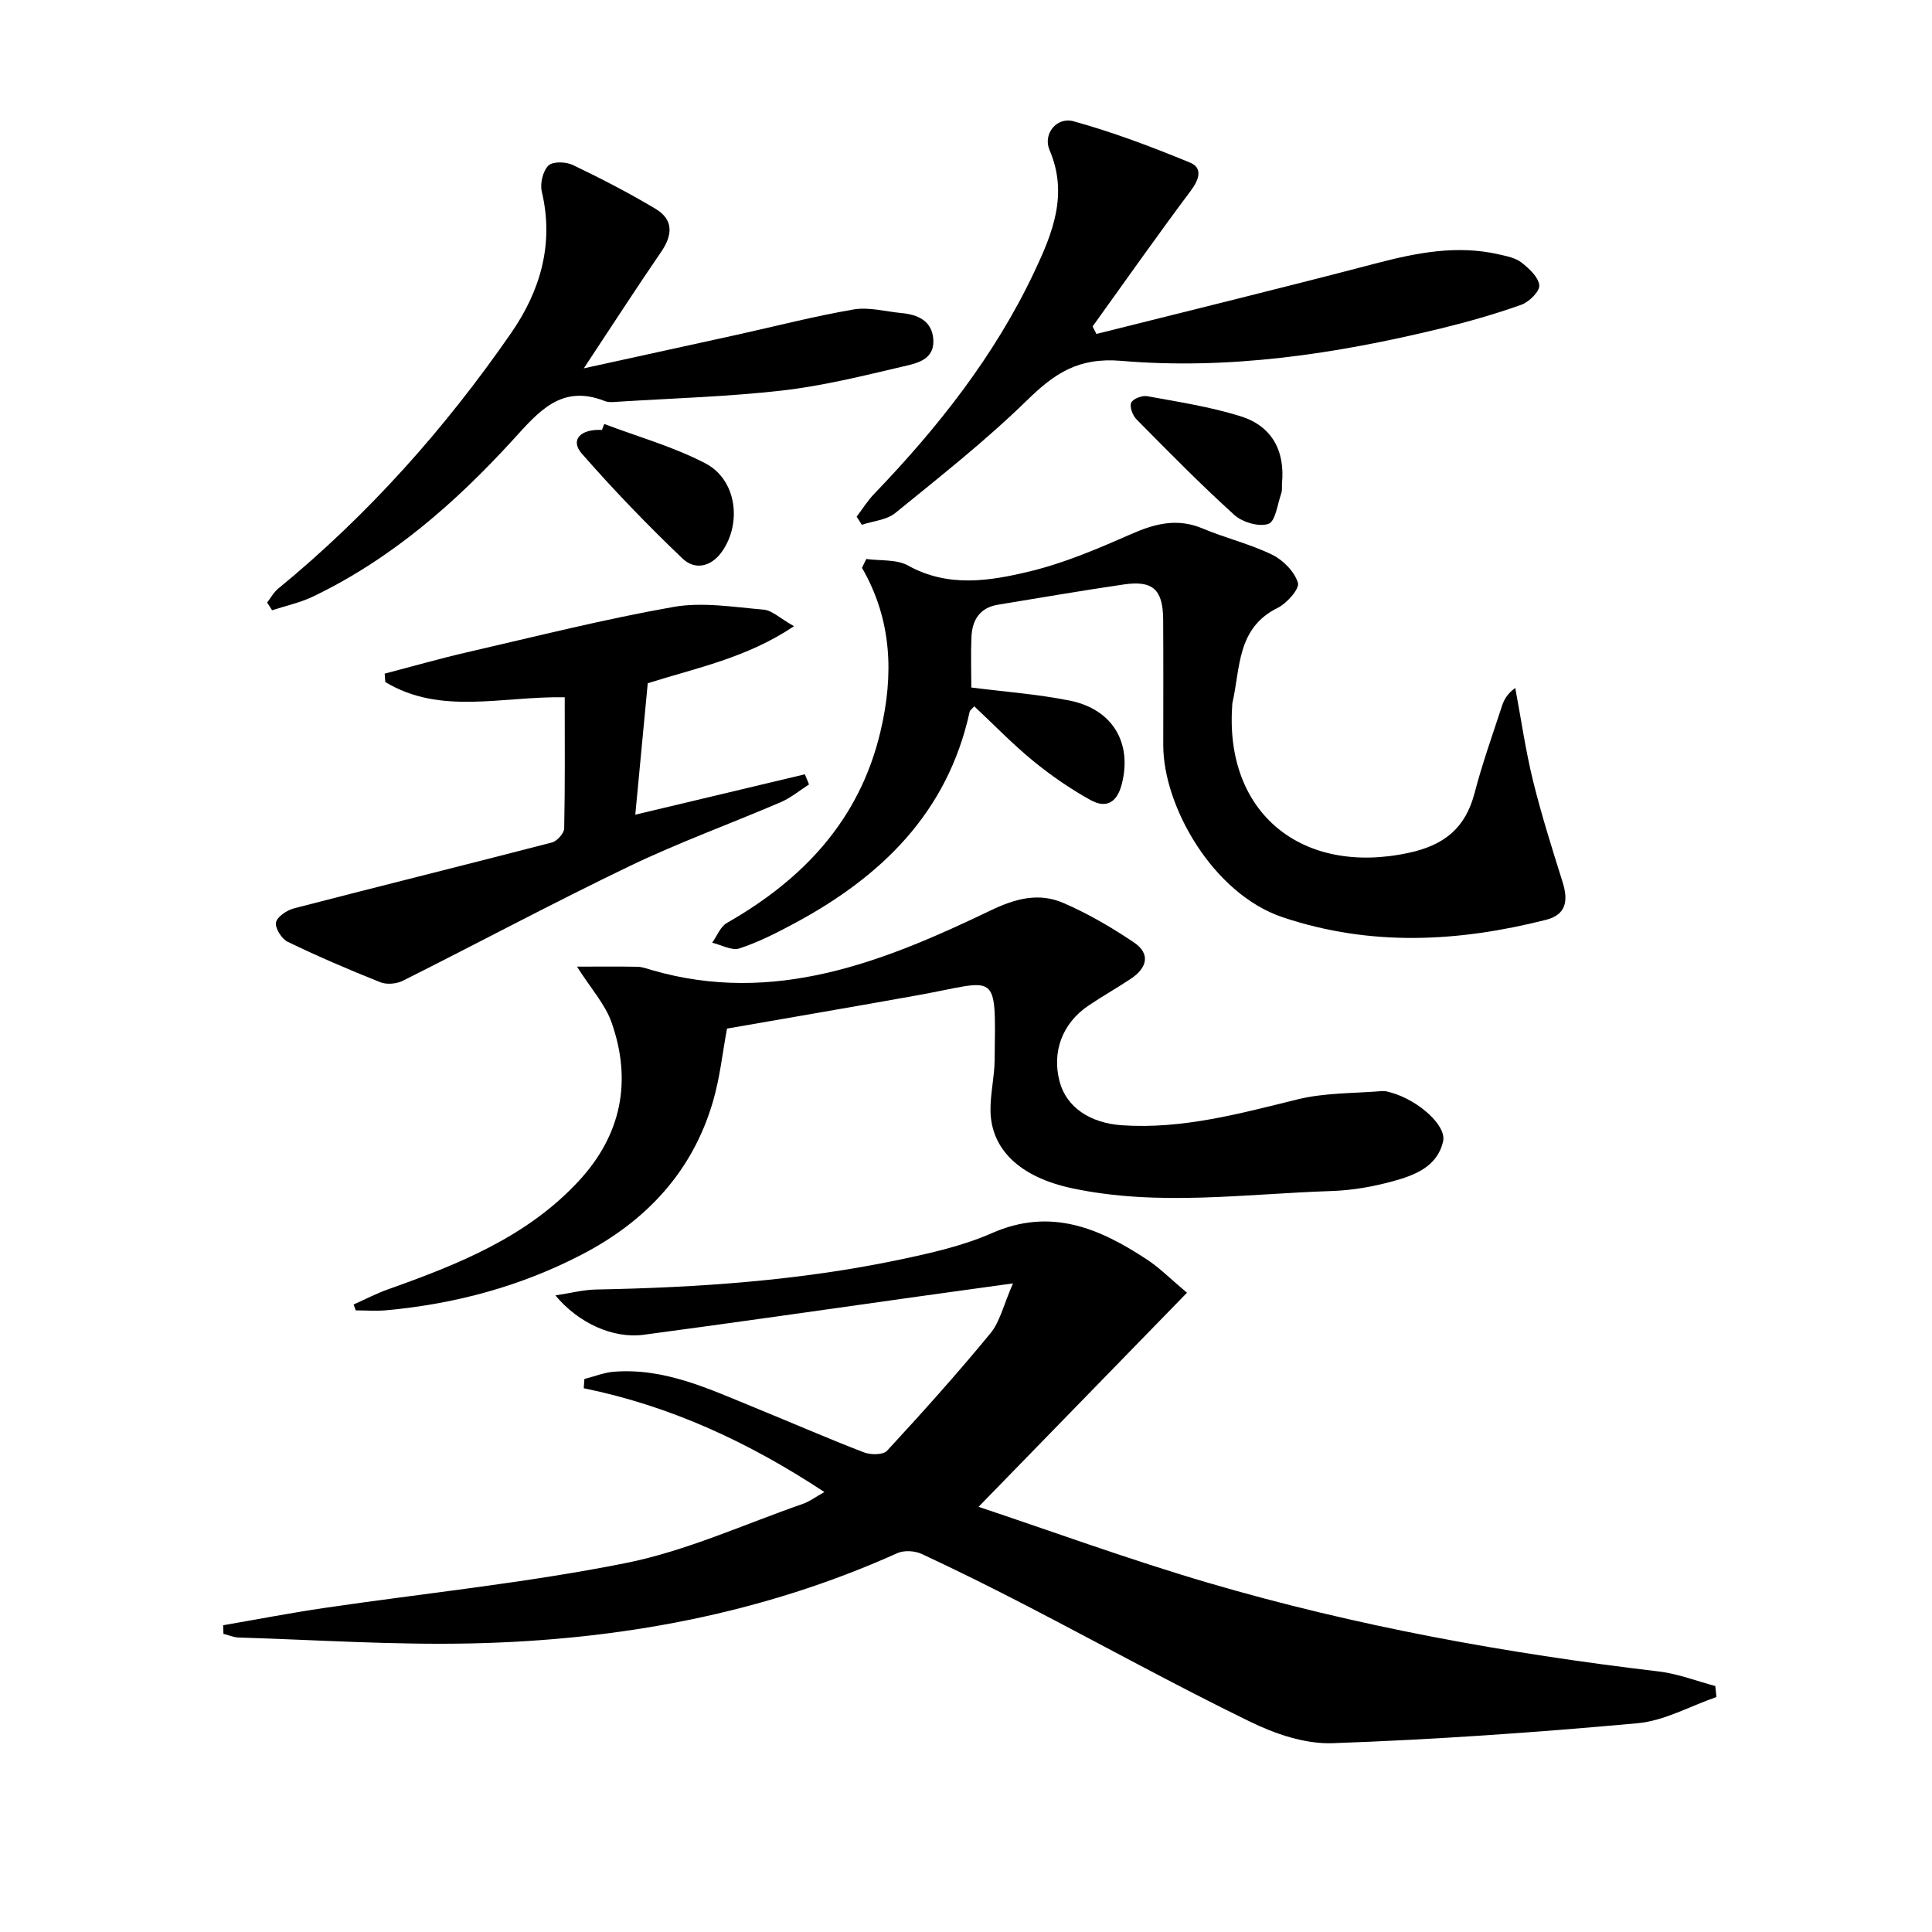
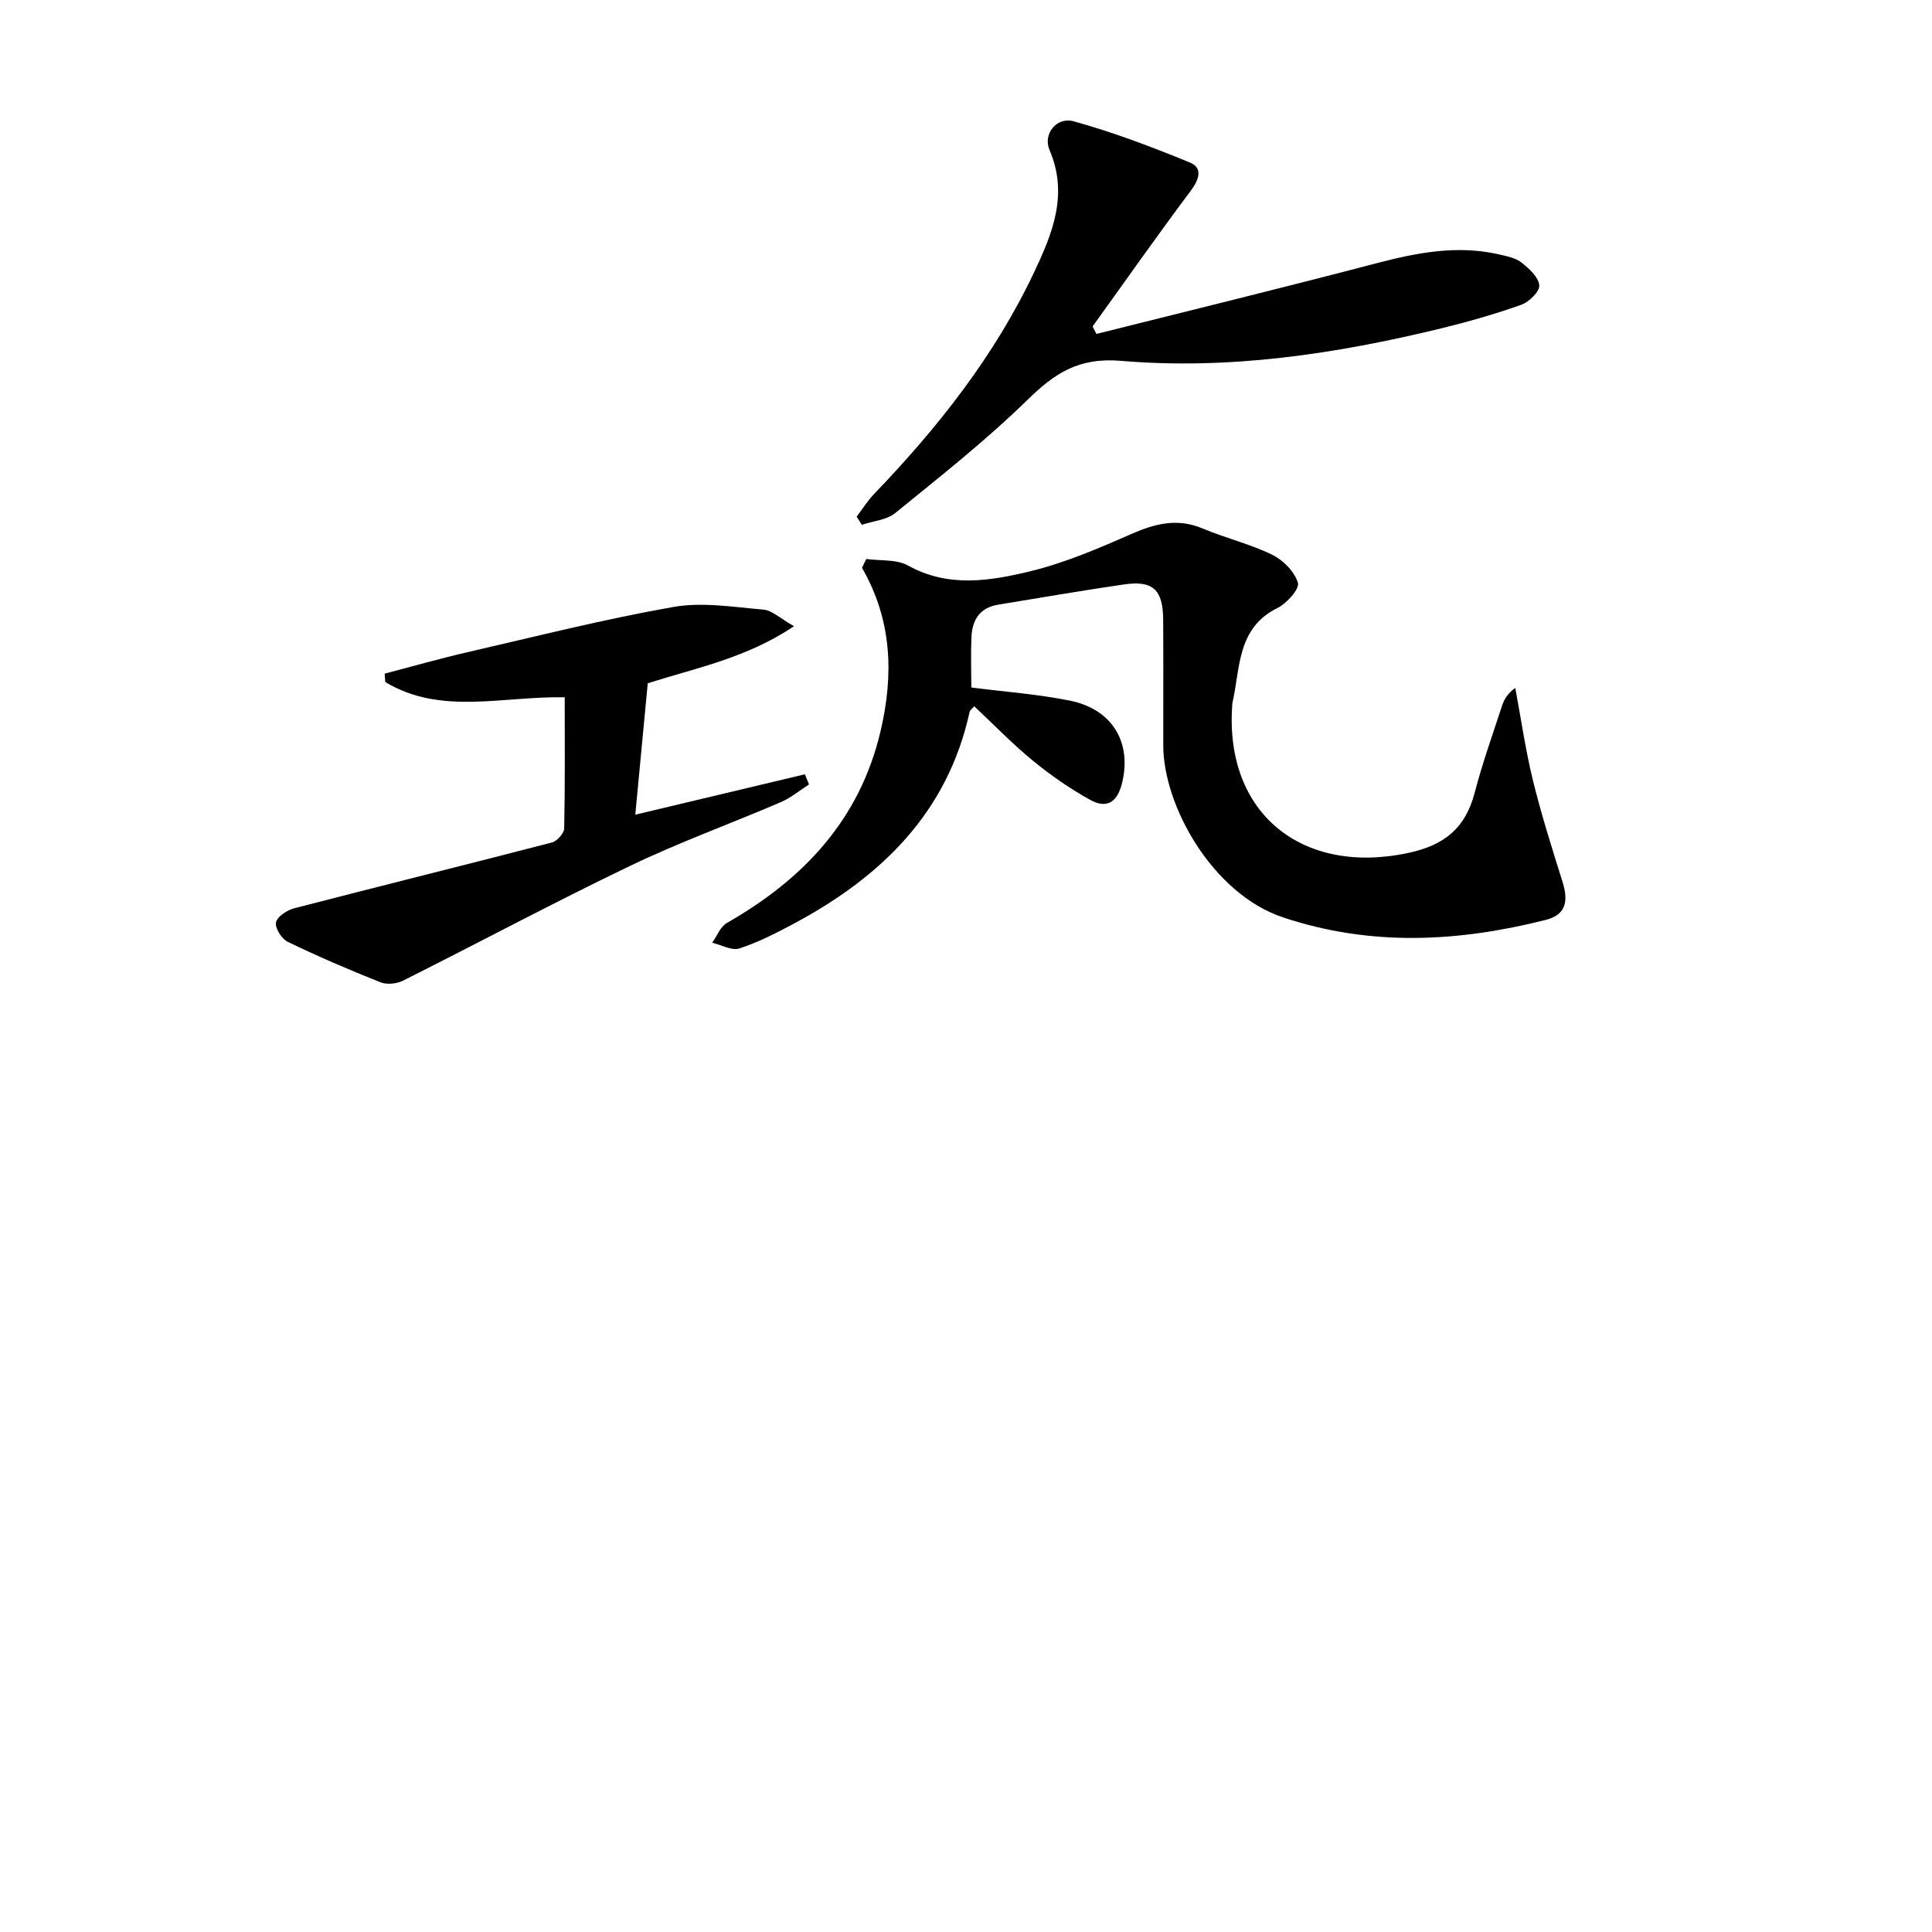
<svg xmlns="http://www.w3.org/2000/svg" enable-background="new 0 0 400 400" viewBox="0 0 400 400">
-   <path d="m46.2 336.49c6.96-1.2 13.89-2.54 20.88-3.57 20.84-3.07 41.87-5.18 62.49-9.31 12.55-2.51 24.51-8.03 36.71-12.27 1.34-.47 2.52-1.38 4.4-2.43-15.66-10.33-31.86-17.82-49.82-21.49.04-.64.09-1.27.13-1.91 2.04-.52 4.06-1.35 6.14-1.51 10.53-.82 19.78 3.62 29.15 7.44 7.54 3.07 15 6.34 22.59 9.26 1.4.54 3.98.54 4.79-.34 7.32-7.93 14.54-15.97 21.39-24.3 1.98-2.4 2.7-5.84 4.68-10.35-7.4 1.03-13.37 1.85-19.33 2.68-19.05 2.67-38.08 5.42-57.14 7.96-6.32.84-13.52-2.41-18.27-8.15 3.15-.47 5.77-1.17 8.4-1.22 21.14-.4 42.18-1.83 62.91-6.19 6.47-1.36 13.07-2.85 19.08-5.49 12.19-5.36 22.29-.99 32.16 5.52 2.6 1.72 4.84 4 8.21 6.83-14.9 15.3-28.9 29.68-43.15 44.32 14.99 5 31.19 10.93 47.7 15.78 30.46 8.93 61.62 14.58 93.14 18.31 3.96.47 7.8 1.98 11.69 3.01.08.76.16 1.52.24 2.28-5.45 1.88-10.79 4.93-16.37 5.43-21 1.91-42.05 3.39-63.12 4.13-5.68.2-11.89-1.92-17.12-4.48-15.52-7.56-30.65-15.92-45.99-23.87-7.23-3.75-14.53-7.38-21.91-10.82-1.43-.67-3.66-.81-5.07-.18-28.02 12.61-57.63 18-88.09 18.69-16.07.36-32.18-.73-48.27-1.22-1.06-.03-2.11-.5-3.17-.76-.02-.58-.04-1.18-.06-1.78z" />
  <path d="m179.36 115.73c2.91.41 6.25.03 8.64 1.36 8.34 4.62 16.92 3.21 25.25 1.2 7.18-1.74 14.13-4.72 20.93-7.71 4.96-2.18 9.58-3.37 14.82-1.16 4.73 1.99 9.82 3.2 14.41 5.44 2.27 1.11 4.62 3.51 5.31 5.81.37 1.25-2.3 4.25-4.22 5.2-8.47 4.18-7.68 12.48-9.35 19.71-.04.16-.02.33-.03.5-1.59 22.21 14.38 35.27 36.55 30.49 7.42-1.6 11.75-5.17 13.64-12.43 1.58-6.06 3.7-11.99 5.65-17.95.43-1.33 1.11-2.57 2.76-3.76 1.2 6.4 2.12 12.87 3.67 19.19 1.74 7.08 3.95 14.05 6.13 21.01 1.18 3.76.82 6.73-3.43 7.81-18.19 4.6-36.27 5.57-54.49-.52-14.47-4.84-24.76-23-24.76-35.63 0-8.67.04-17.33-.02-26-.04-6.24-2.12-8.17-8.18-7.28-8.69 1.27-17.36 2.77-26.03 4.19-3.76.62-5.33 3.18-5.48 6.67-.16 3.47-.03 6.96-.03 10.47 6.96.89 13.73 1.38 20.32 2.7 9.01 1.79 13 8.83 10.84 17.28-1.03 4.03-3.36 5.05-6.5 3.31-4.18-2.32-8.18-5.08-11.88-8.11-4.23-3.46-8.04-7.42-12.17-11.29-.41.48-.87.78-.96 1.15-4.56 20.87-18.29 34.15-36.33 43.82-3.66 1.96-7.41 3.88-11.33 5.16-1.58.52-3.74-.73-5.64-1.18 1-1.39 1.69-3.32 3.04-4.09 15.84-9.04 27.49-21.36 31.8-39.63 2.77-11.7 2.42-23.08-3.82-33.89.29-.65.59-1.24.89-1.84z" />
-   <path d="m150.52 212.96c-.94 5.03-1.47 10.18-2.9 15.07-4.25 14.58-13.85 24.78-27.12 31.69-12.68 6.59-26.23 10.24-40.43 11.55-2.12.2-4.28.03-6.42.03-.15-.41-.29-.82-.44-1.22 2.38-1.06 4.71-2.28 7.16-3.15 14.47-5.15 28.68-10.78 39.45-22.41 8.84-9.55 11.07-20.69 6.8-32.83-1.32-3.76-4.24-6.96-7.16-11.56 4.86 0 8.69-.05 12.53.03.98.02 1.95.39 2.91.67 25.41 7.39 48.06-1.7 70.21-12.34 5.27-2.53 10.03-3.72 15.1-1.52 5.08 2.2 9.94 5.04 14.54 8.14 3.57 2.4 2.69 5.33-.63 7.54-2.91 1.93-5.96 3.65-8.85 5.61-5.36 3.66-7.51 9.54-5.89 15.67 1.4 5.28 6.27 8.61 12.98 9.05 12.5.83 24.34-2.43 36.3-5.37 5.65-1.39 11.69-1.23 17.55-1.72.64-.05 1.32.18 1.95.36 5.52 1.6 11.35 6.76 10.62 10.04-1.18 5.26-5.87 7.03-10.35 8.26-4.13 1.14-8.48 1.9-12.76 2.04-17.89.58-35.82 3.22-53.65-.56-10.83-2.29-16.86-8.04-16.95-16.13-.04-3.46.82-6.93.86-10.4.23-19.01.77-16.45-15.81-13.47-13.2 2.38-26.43 4.63-39.6 6.93z" />
  <path d="m227 69.14c19.27-4.84 38.58-9.55 57.8-14.59 8.46-2.22 16.85-3.88 25.55-1.88 1.61.37 3.42.71 4.65 1.68 1.58 1.24 3.52 3.01 3.69 4.71.12 1.26-2.1 3.46-3.7 4.03-5.45 1.94-11.05 3.54-16.67 4.91-21.75 5.29-43.85 8.61-66.18 6.71-8.89-.75-13.81 2.6-19.51 8.17-8.55 8.35-18 15.79-27.28 23.34-1.78 1.45-4.59 1.65-6.92 2.43-.36-.56-.71-1.12-1.07-1.68 1.2-1.58 2.27-3.31 3.64-4.73 13.21-13.75 24.93-28.57 33.13-45.93 3.81-8.07 7.09-16.09 3.16-25.26-1.4-3.28 1.45-6.91 4.98-5.94 8.21 2.27 16.24 5.31 24.13 8.56 2.62 1.08 1.91 3.45.16 5.79-6.94 9.26-13.59 18.74-20.35 28.13.26.54.52 1.05.79 1.55z" />
  <path d="m116.92 144.36c-13.02-.23-25.7 3.76-37.15-3.15-.04-.58-.09-1.16-.13-1.74 5.68-1.48 11.33-3.1 17.05-4.42 14.22-3.27 28.39-6.86 42.75-9.39 6.01-1.06 12.45.03 18.66.56 1.75.15 3.37 1.78 6.29 3.43-9.82 6.59-20.21 8.62-30.28 11.81-.86 9.06-1.7 17.94-2.58 27.21 11.82-2.81 23.46-5.59 35.11-8.36.29.7.58 1.4.86 2.1-1.94 1.24-3.76 2.77-5.85 3.67-10.37 4.45-21.02 8.31-31.18 13.18-15.84 7.61-31.34 15.91-47.06 23.79-1.31.66-3.35.84-4.67.31-6.47-2.57-12.88-5.33-19.16-8.36-1.25-.6-2.67-2.83-2.44-4.01.23-1.2 2.26-2.54 3.74-2.93 17.78-4.61 35.61-9.02 53.38-13.63 1.07-.28 2.52-1.89 2.55-2.9.19-8.94.11-17.9.11-27.17z" />
-   <path d="m55.31 124.74c.74-.95 1.34-2.09 2.25-2.84 18.67-15.31 34.57-33.16 48.27-52.96 6.04-8.73 8.91-18.44 6.34-29.28-.39-1.66.22-4.23 1.37-5.38.89-.89 3.62-.81 5.04-.13 5.83 2.79 11.6 5.77 17.15 9.09 3.75 2.24 3.55 5.42 1.14 8.93-5.23 7.62-10.24 15.4-16 24.09 11.11-2.43 21.35-4.67 31.58-6.92 8.09-1.79 16.13-3.87 24.28-5.27 3.16-.54 6.58.43 9.87.74 3.44.32 6.37 1.61 6.63 5.46.29 4.3-3.55 4.97-6.41 5.64-8.22 1.93-16.48 3.98-24.85 4.94-11.2 1.28-22.51 1.6-33.78 2.31-.99.06-2.1.22-2.98-.13-8.99-3.55-13.69 2.2-18.97 7.99-11.94 13.08-25.2 24.68-41.35 32.45-2.69 1.3-5.7 1.94-8.56 2.88-.34-.54-.68-1.08-1.02-1.61z" />
-   <path d="m125.1 87.78c7.02 2.66 14.35 4.71 20.96 8.16 6.44 3.37 7.59 12.33 3.42 18.26-2.28 3.24-5.66 3.84-8.15 1.46-7.27-6.94-14.26-14.19-20.88-21.75-2.45-2.81-.31-5.12 4.18-4.9.16-.41.31-.82.47-1.23z" />
-   <path d="m265.42 100.13c-.04.66.07 1.38-.14 1.98-.79 2.25-1.21 5.85-2.66 6.35-1.96.68-5.39-.33-7.07-1.85-7-6.33-13.63-13.09-20.27-19.81-.79-.8-1.46-2.62-1.07-3.44s2.28-1.53 3.33-1.33c6.46 1.18 13 2.19 19.25 4.13 6.51 2.02 9.3 7.11 8.63 13.97z" />
</svg>